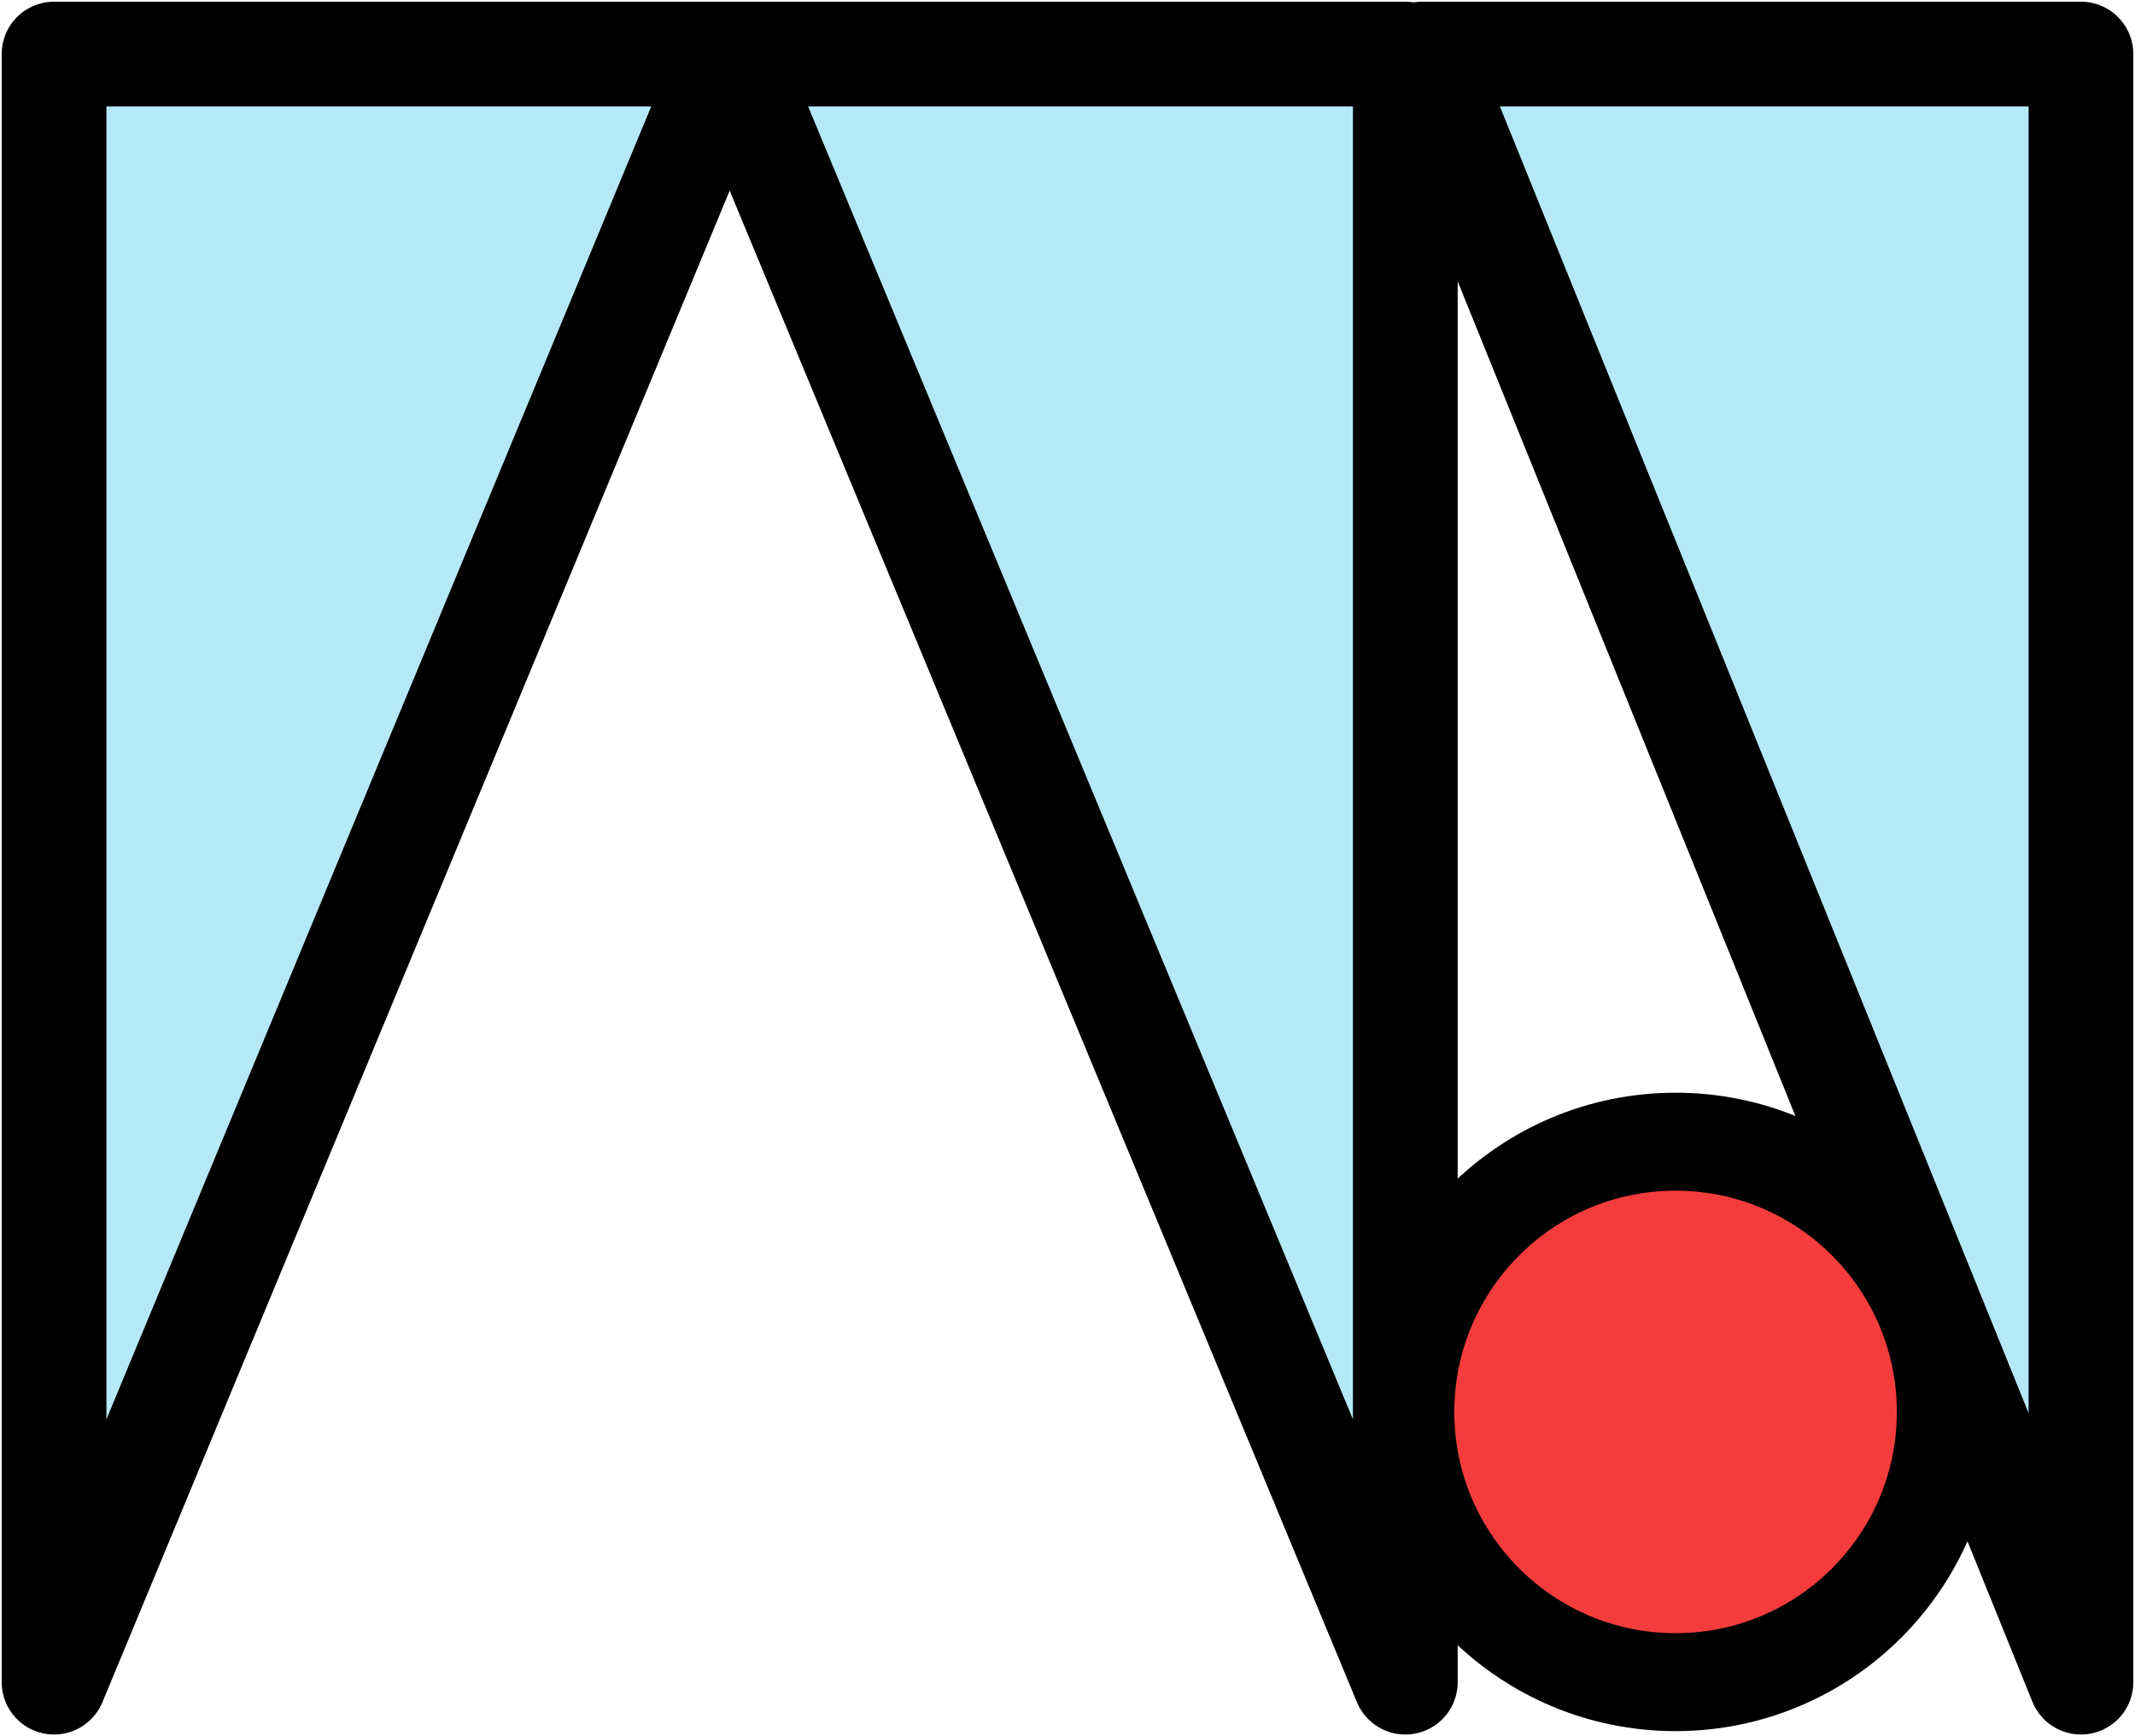
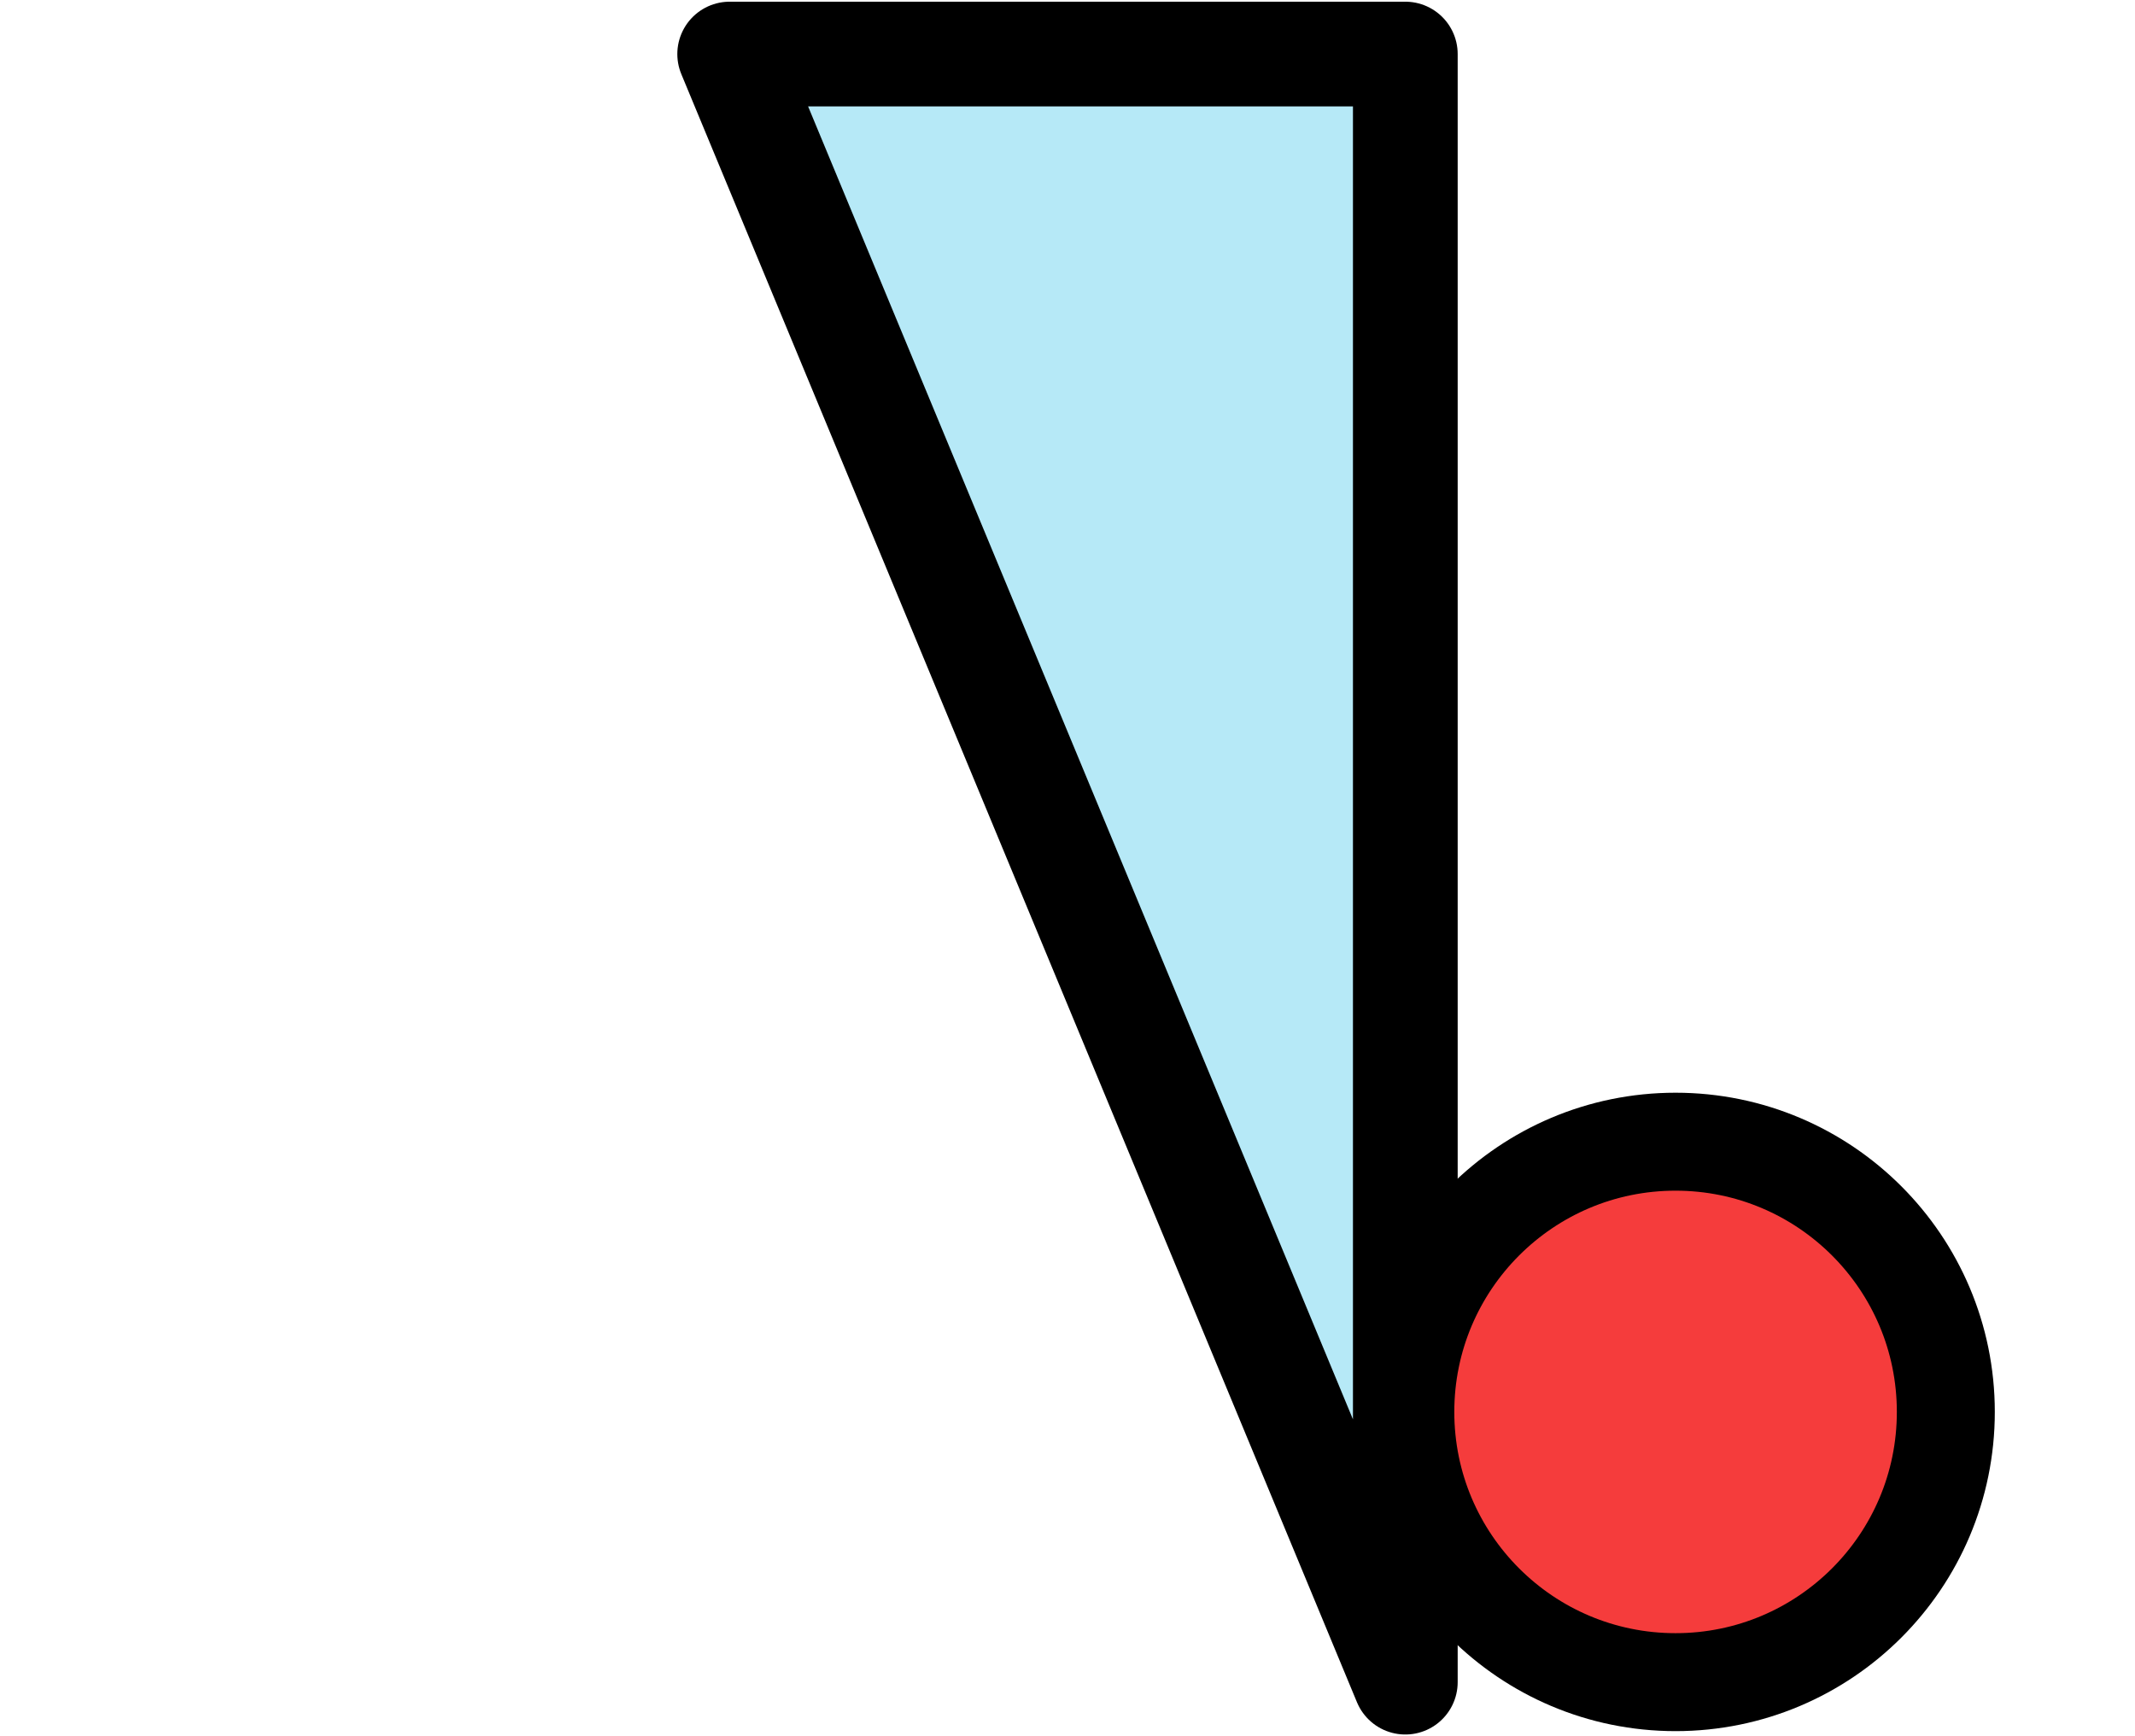
<svg xmlns="http://www.w3.org/2000/svg" width="632" height="514" viewBox="0 0 632 514" fill="none">
  <path d="M216 16L416 498V16H216Z" fill="#B6E9F7" stroke="black" stroke-width="31" stroke-linejoin="round" />
-   <path d="M421 16L616 498V16H421Z" fill="#B6E9F7" stroke="black" stroke-width="31" stroke-linejoin="round" />
-   <path d="M216 16L16 498V16H216Z" fill="#B6E9F7" stroke="black" stroke-width="31" stroke-linejoin="round" />
  <circle cx="496" cy="418" r="80" fill="#F53C3C" stroke="black" stroke-width="29" />
</svg>